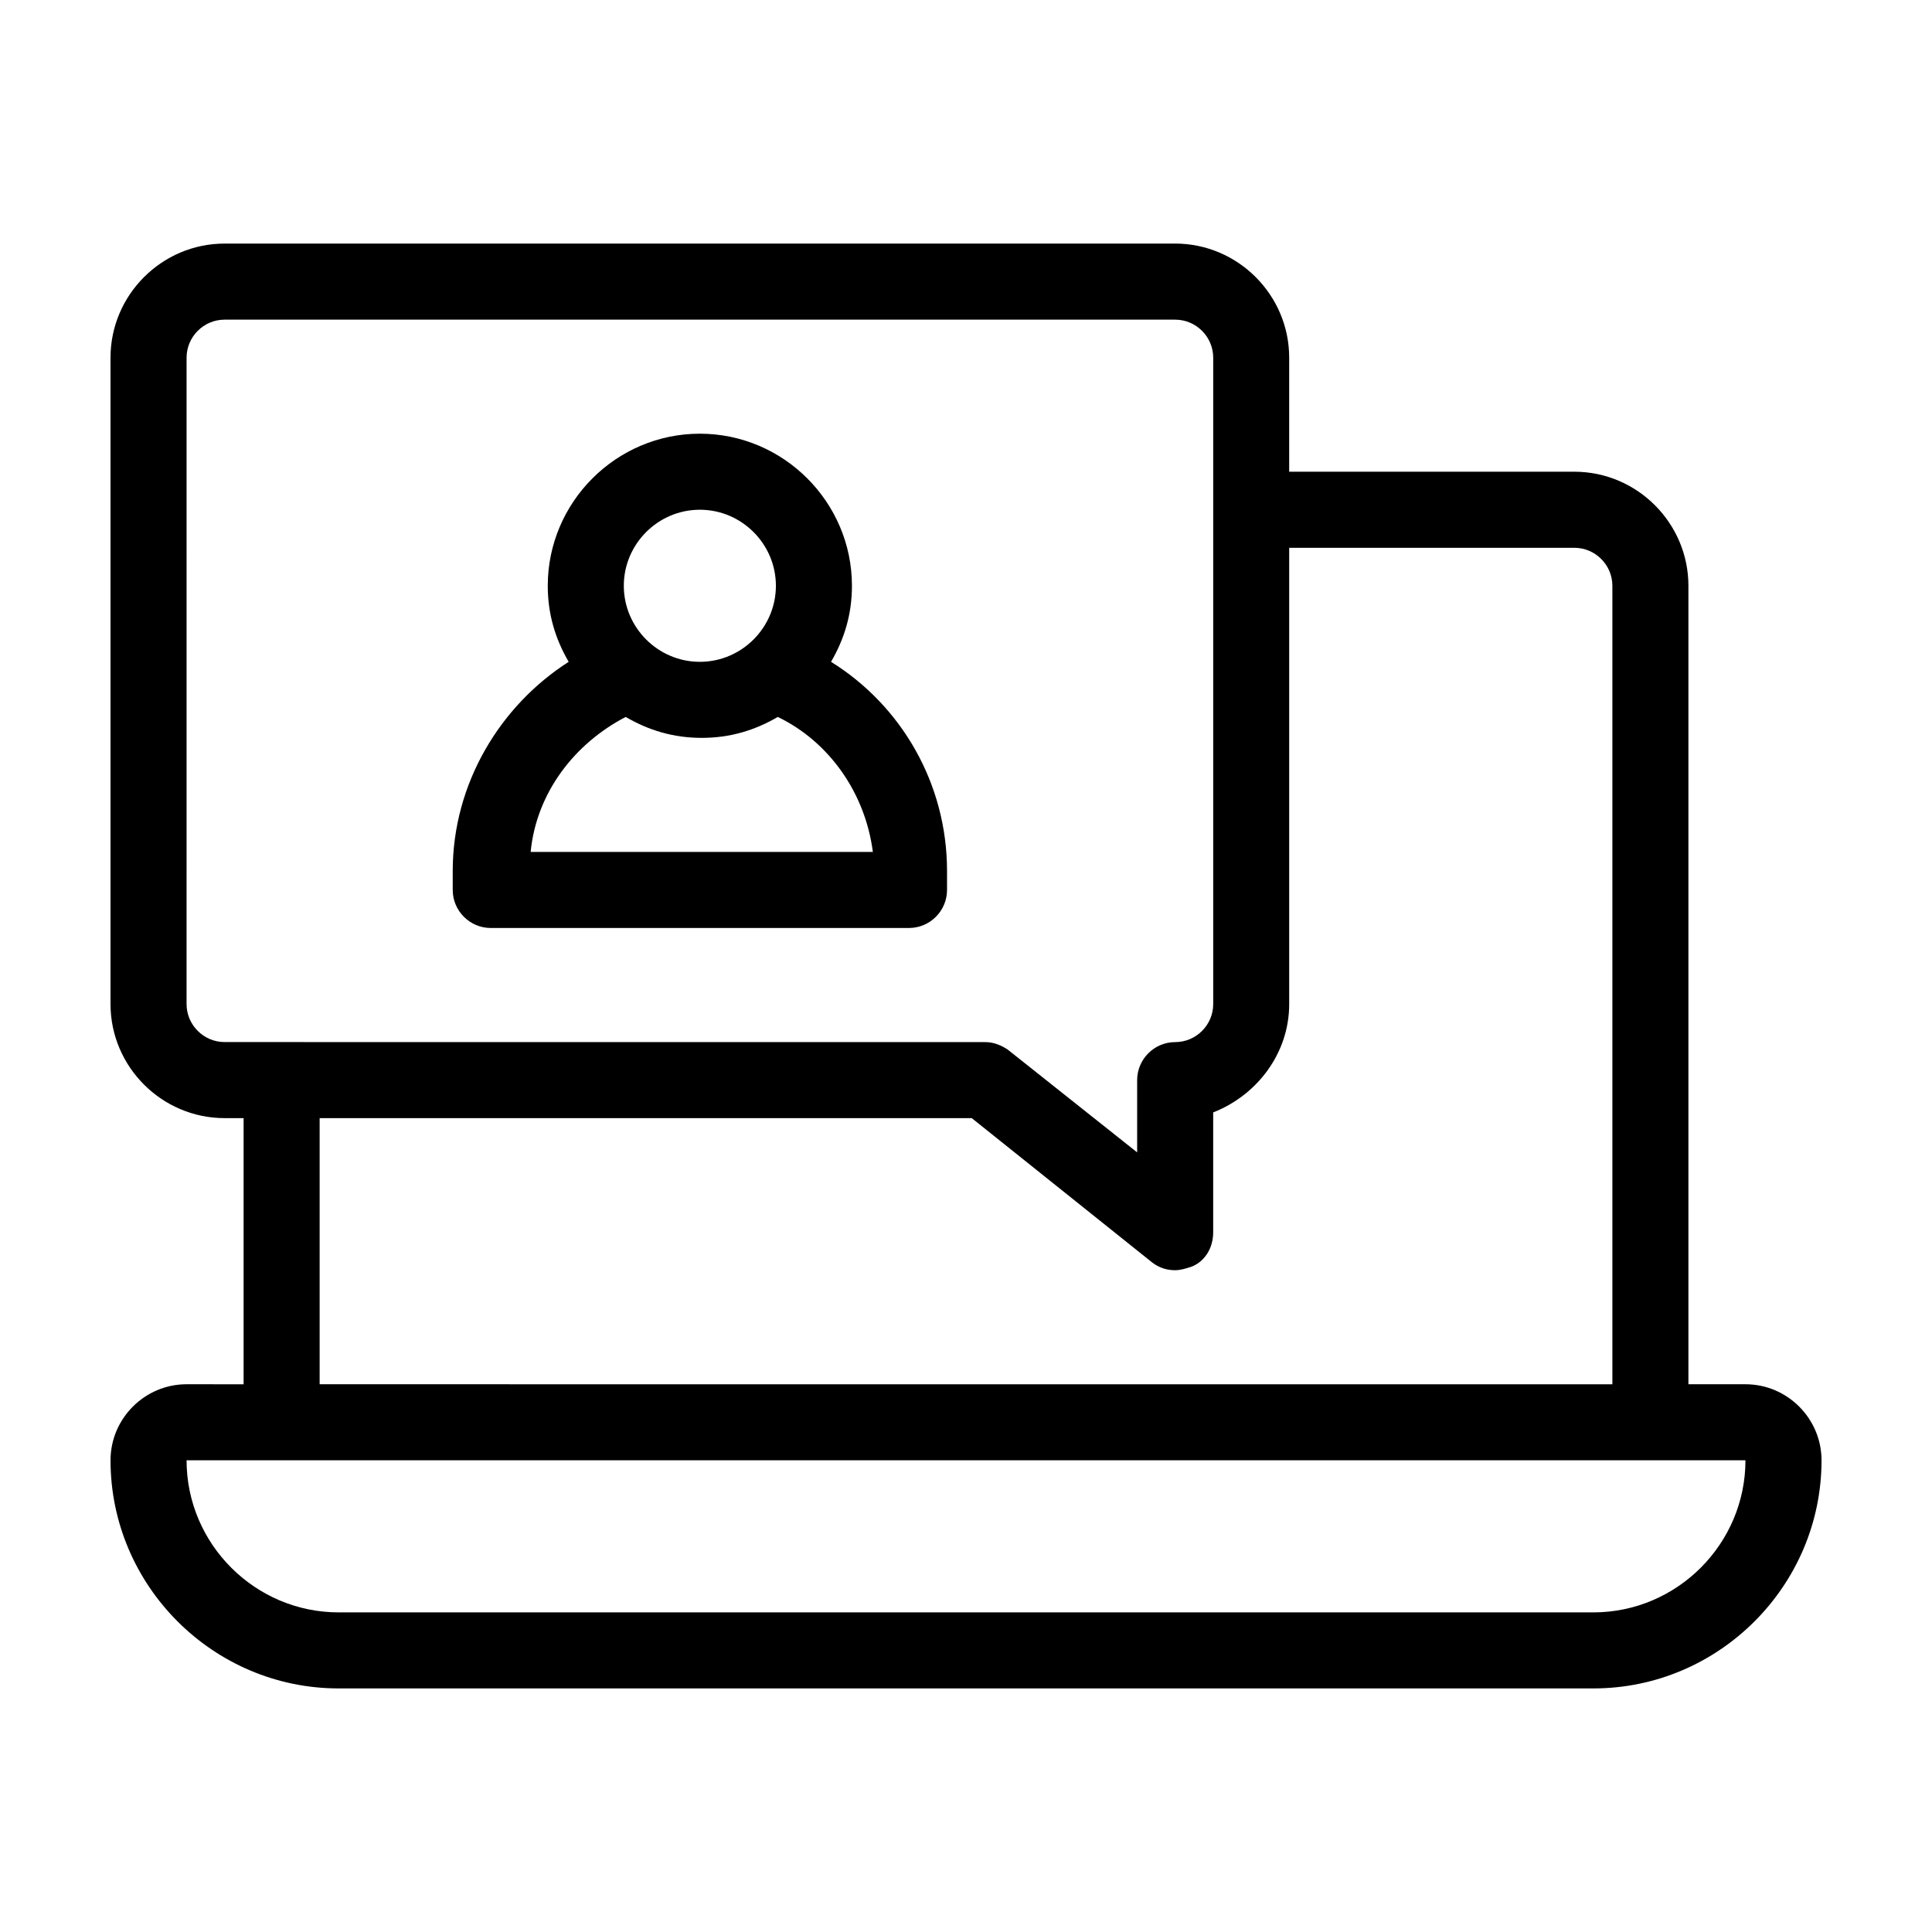
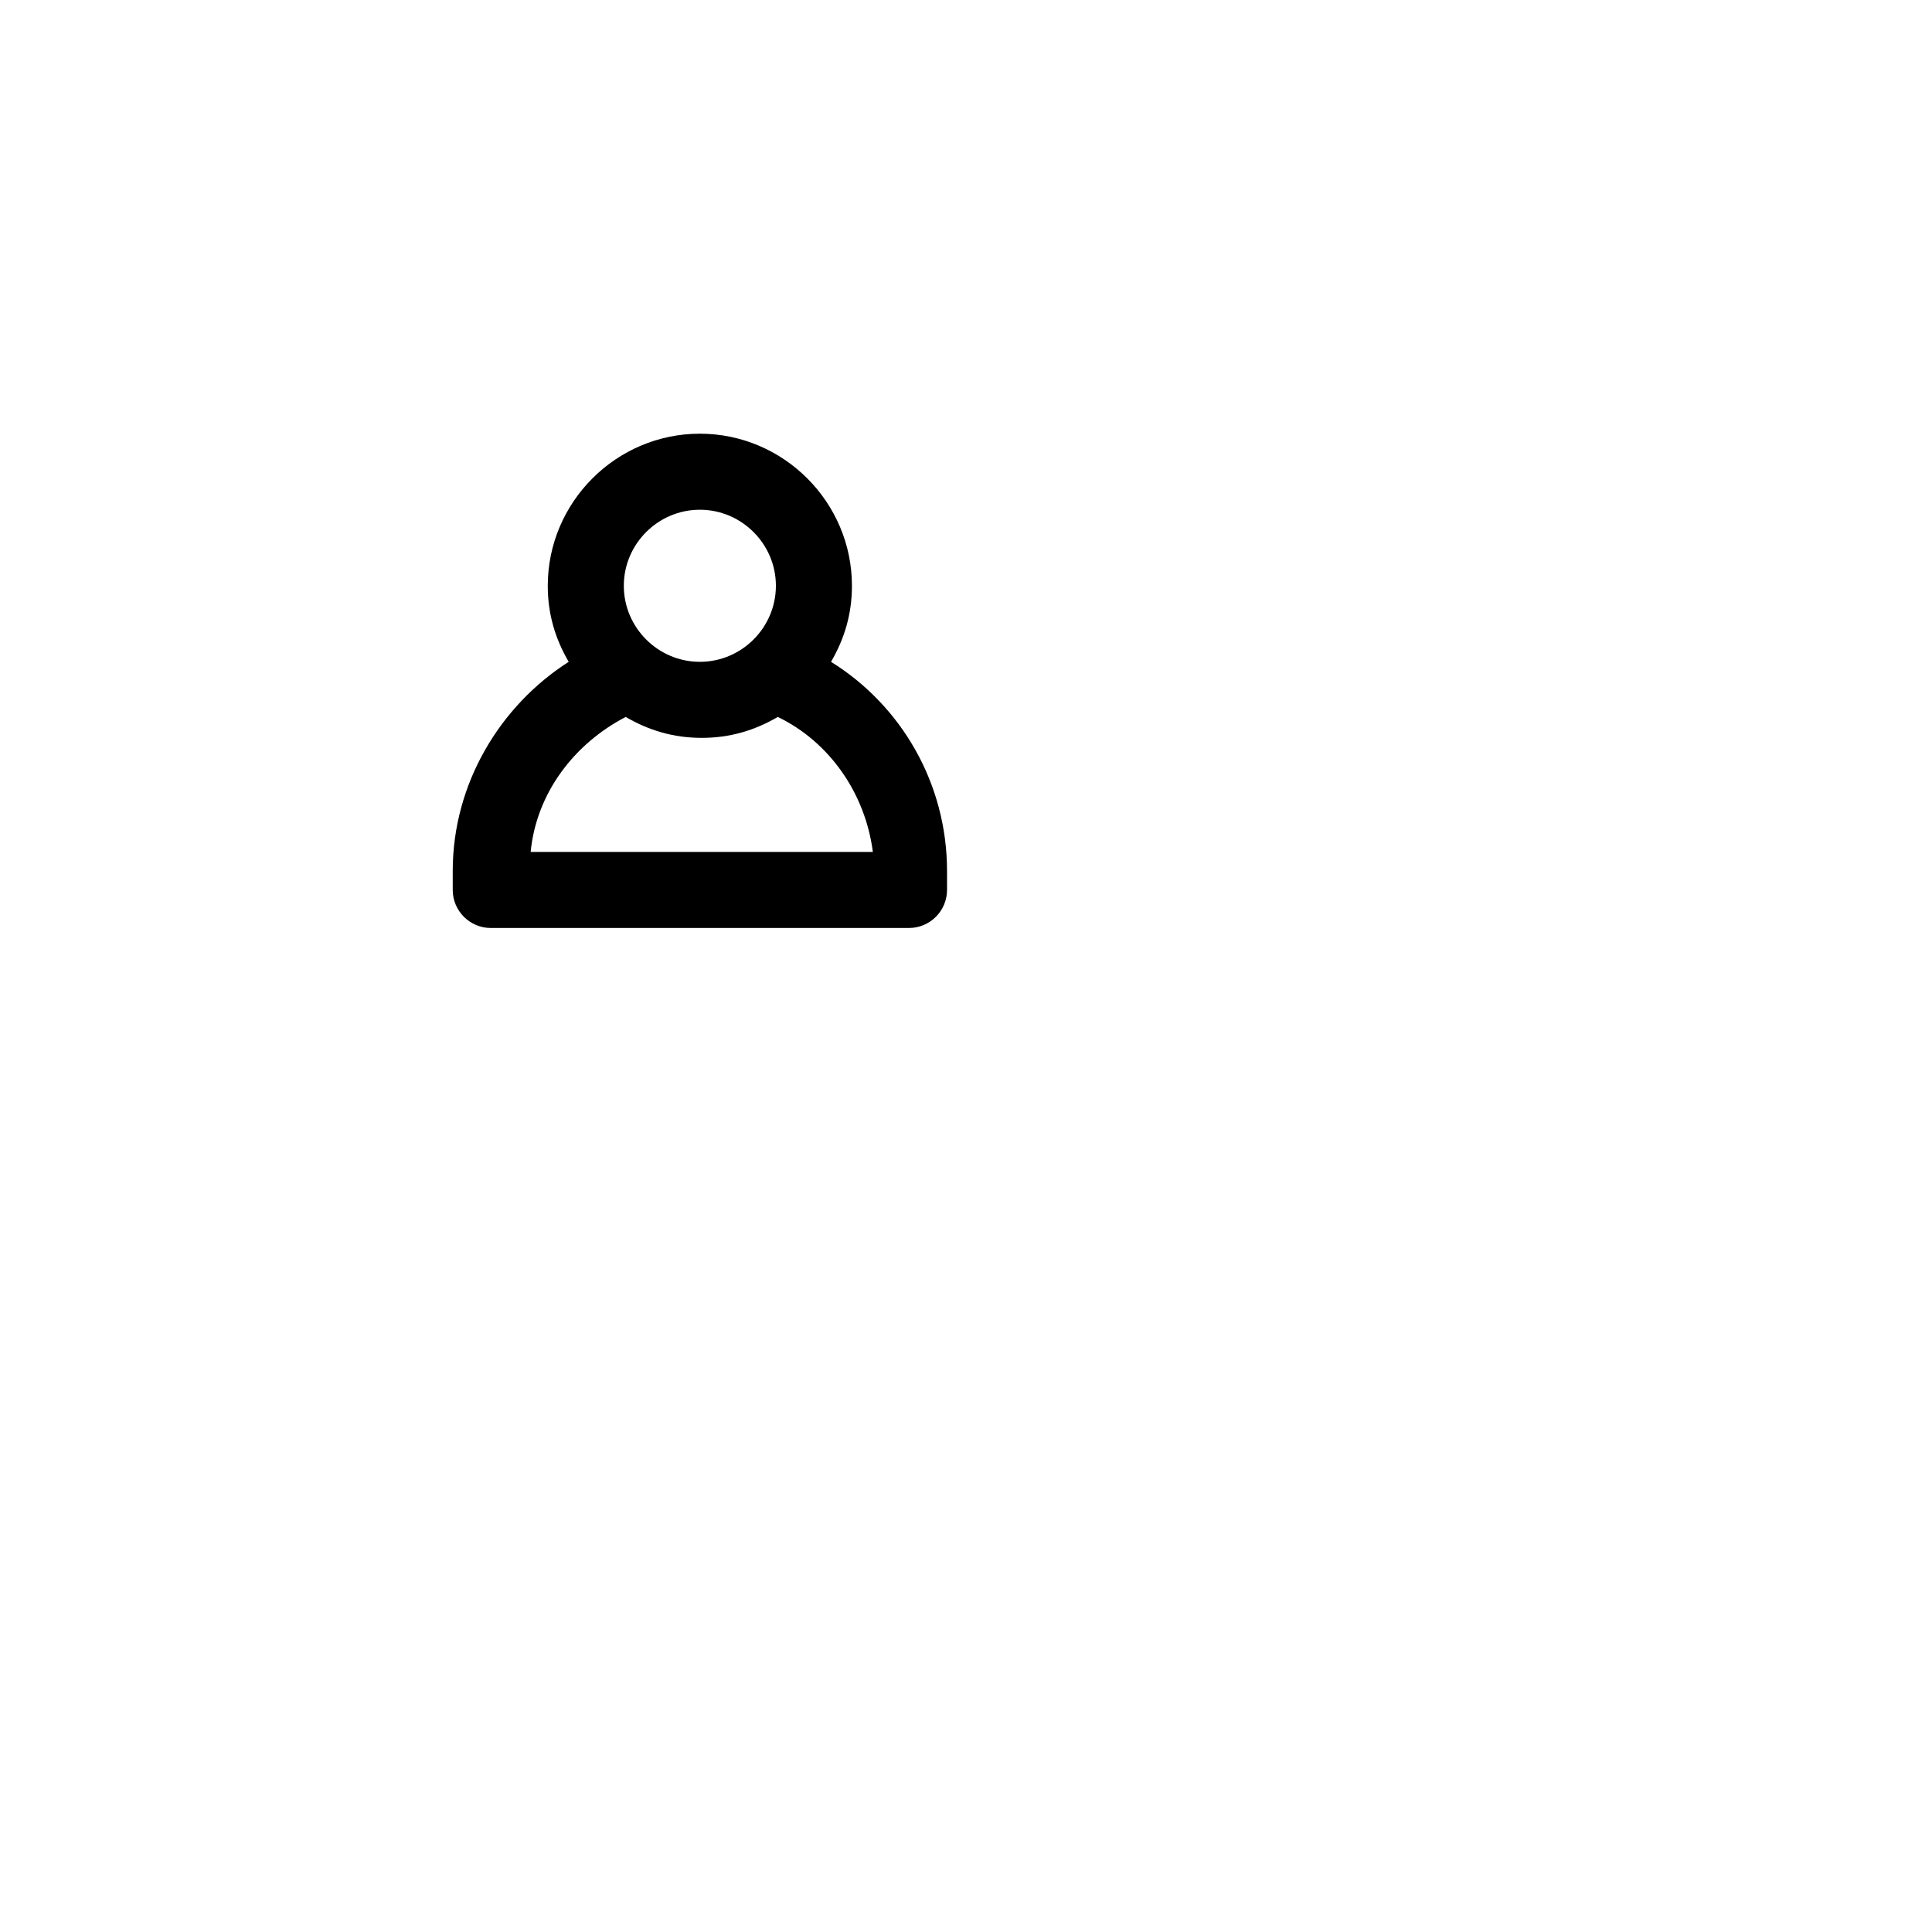
<svg xmlns="http://www.w3.org/2000/svg" fill="#000000" width="800px" height="800px" version="1.1" viewBox="144 144 512 512">
  <g>
-     <path d="m606.56 510.84h-15.113v-211.6c0-16.625-13.602-30.23-30.23-30.23h-75.57v-30.23c0-16.625-13.602-30.23-30.23-30.23l-251.9 0.004c-16.625 0-30.23 13.602-30.23 30.23v171.3c0 16.625 13.602 30.23 30.23 30.23h5.039v70.535l-15.113-0.008c-11.082 0-20.152 9.07-20.152 20.152 0 33.25 27.207 60.457 60.457 60.457h332.52c33.25 0 60.457-27.207 60.457-60.457-0.004-11.082-9.07-20.152-20.156-20.152zm-120.91-100.76v-120.91h75.57c5.543 0 10.078 4.535 10.078 10.078v211.6l-342.59-0.004v-70.531h172.81l47.863 38.289c2.016 1.512 4.031 2.016 6.047 2.016 1.512 0 3.023-0.504 4.535-1.008 3.527-1.512 5.543-5.039 5.543-9.07v-31.738c11.582-4.535 20.145-15.621 20.145-28.719zm-282.13 10.078c-5.543 0-10.078-4.535-10.078-10.078l0.004-171.29c0-5.543 4.535-10.078 10.078-10.078h251.91c5.543 0 10.078 4.535 10.078 10.078v171.3c0 5.543-4.535 10.078-10.078 10.078s-10.078 4.535-10.078 10.078v19.145l-34.258-27.207c-1.516-1.012-3.531-2.019-6.051-2.019zm362.74 151.14h-332.51c-22.168 0-40.305-18.137-40.305-40.305h413.12c-0.004 22.168-18.141 40.305-40.309 40.305z" />
    <path d="m364.23 319.39c3.527-6.047 5.543-12.594 5.543-20.152 0-22.168-18.137-40.305-40.305-40.305-22.168 0-40.305 18.137-40.305 40.305 0 7.559 2.016 14.105 5.543 20.152-18.137 11.586-30.73 32.242-30.73 55.418v5.039c0 5.543 4.535 10.078 10.078 10.078h110.84c5.543 0 10.078-4.535 10.078-10.078v-5.039c-0.008-23.176-12.102-43.832-30.742-55.418zm-34.762-40.305c11.082 0 20.152 9.07 20.152 20.152s-9.07 20.152-20.152 20.152c-11.082 0-20.152-9.07-20.152-20.152 0-11.086 9.07-20.152 20.152-20.152zm-44.84 90.684c1.512-15.617 11.586-28.719 25.191-35.77 6.047 3.527 12.594 5.543 20.152 5.543s14.105-2.016 20.152-5.543c13.602 6.551 23.176 20.152 25.191 35.77z" />
  </g>
</svg>